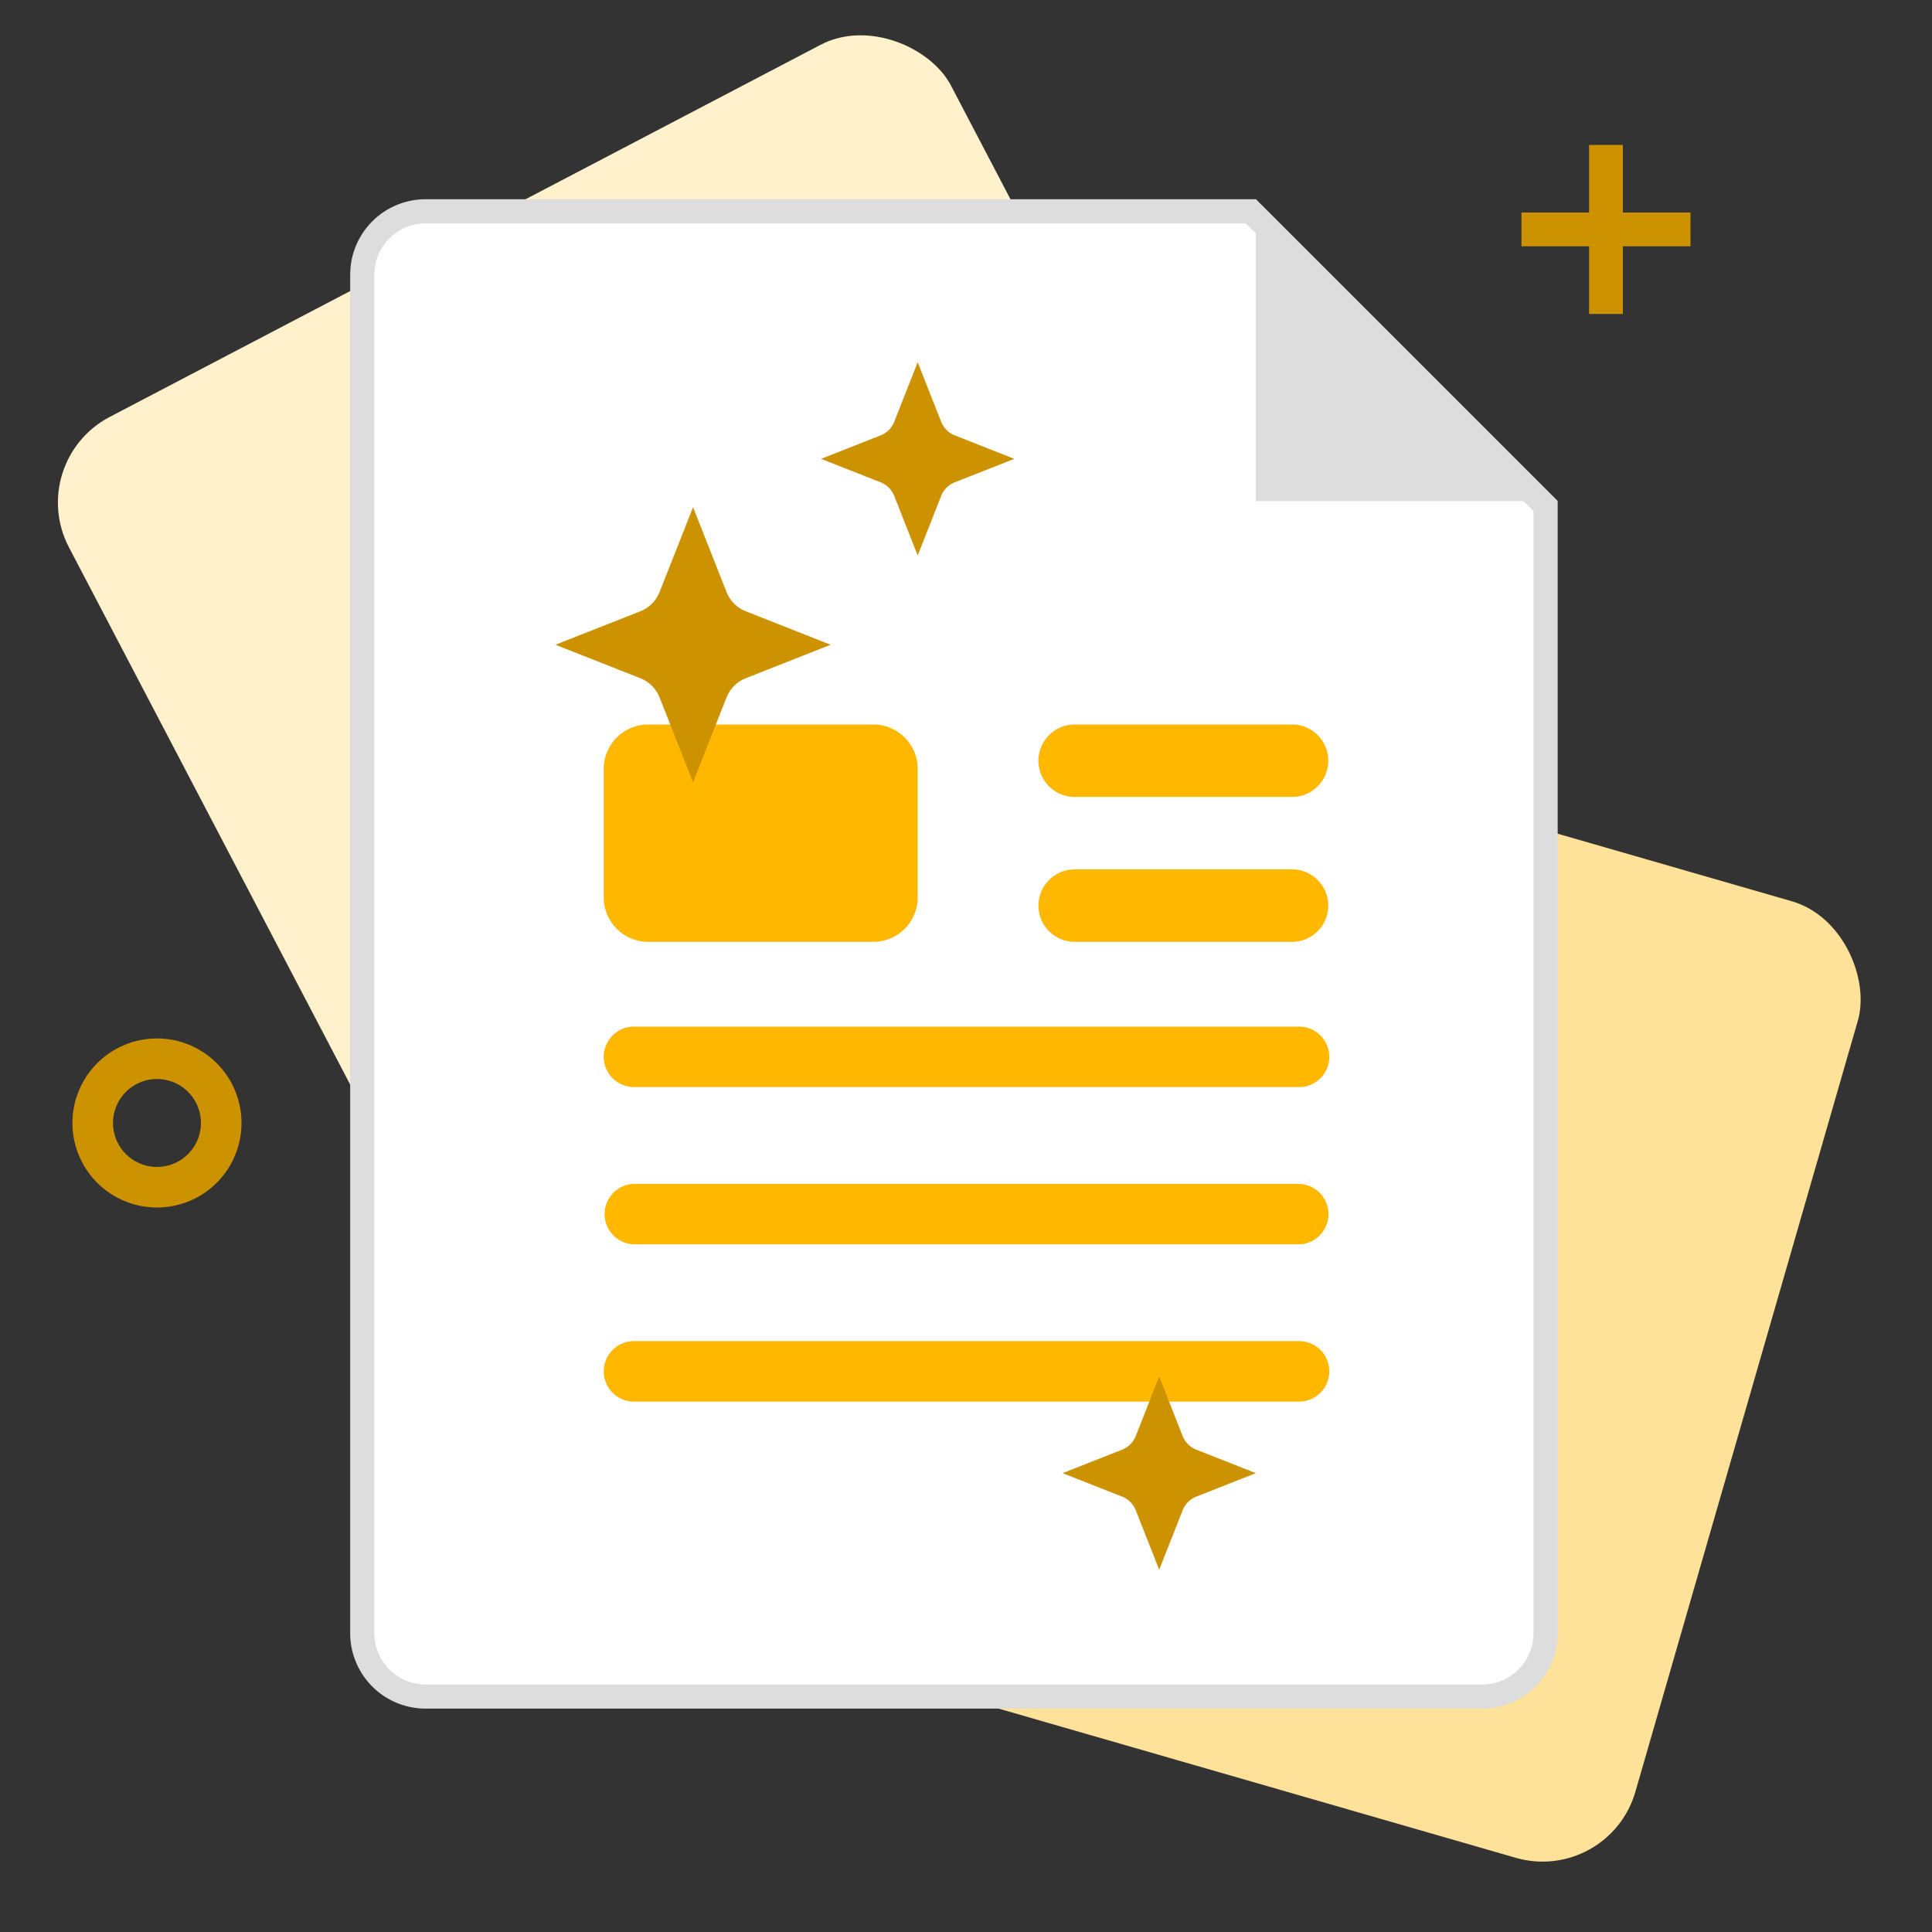
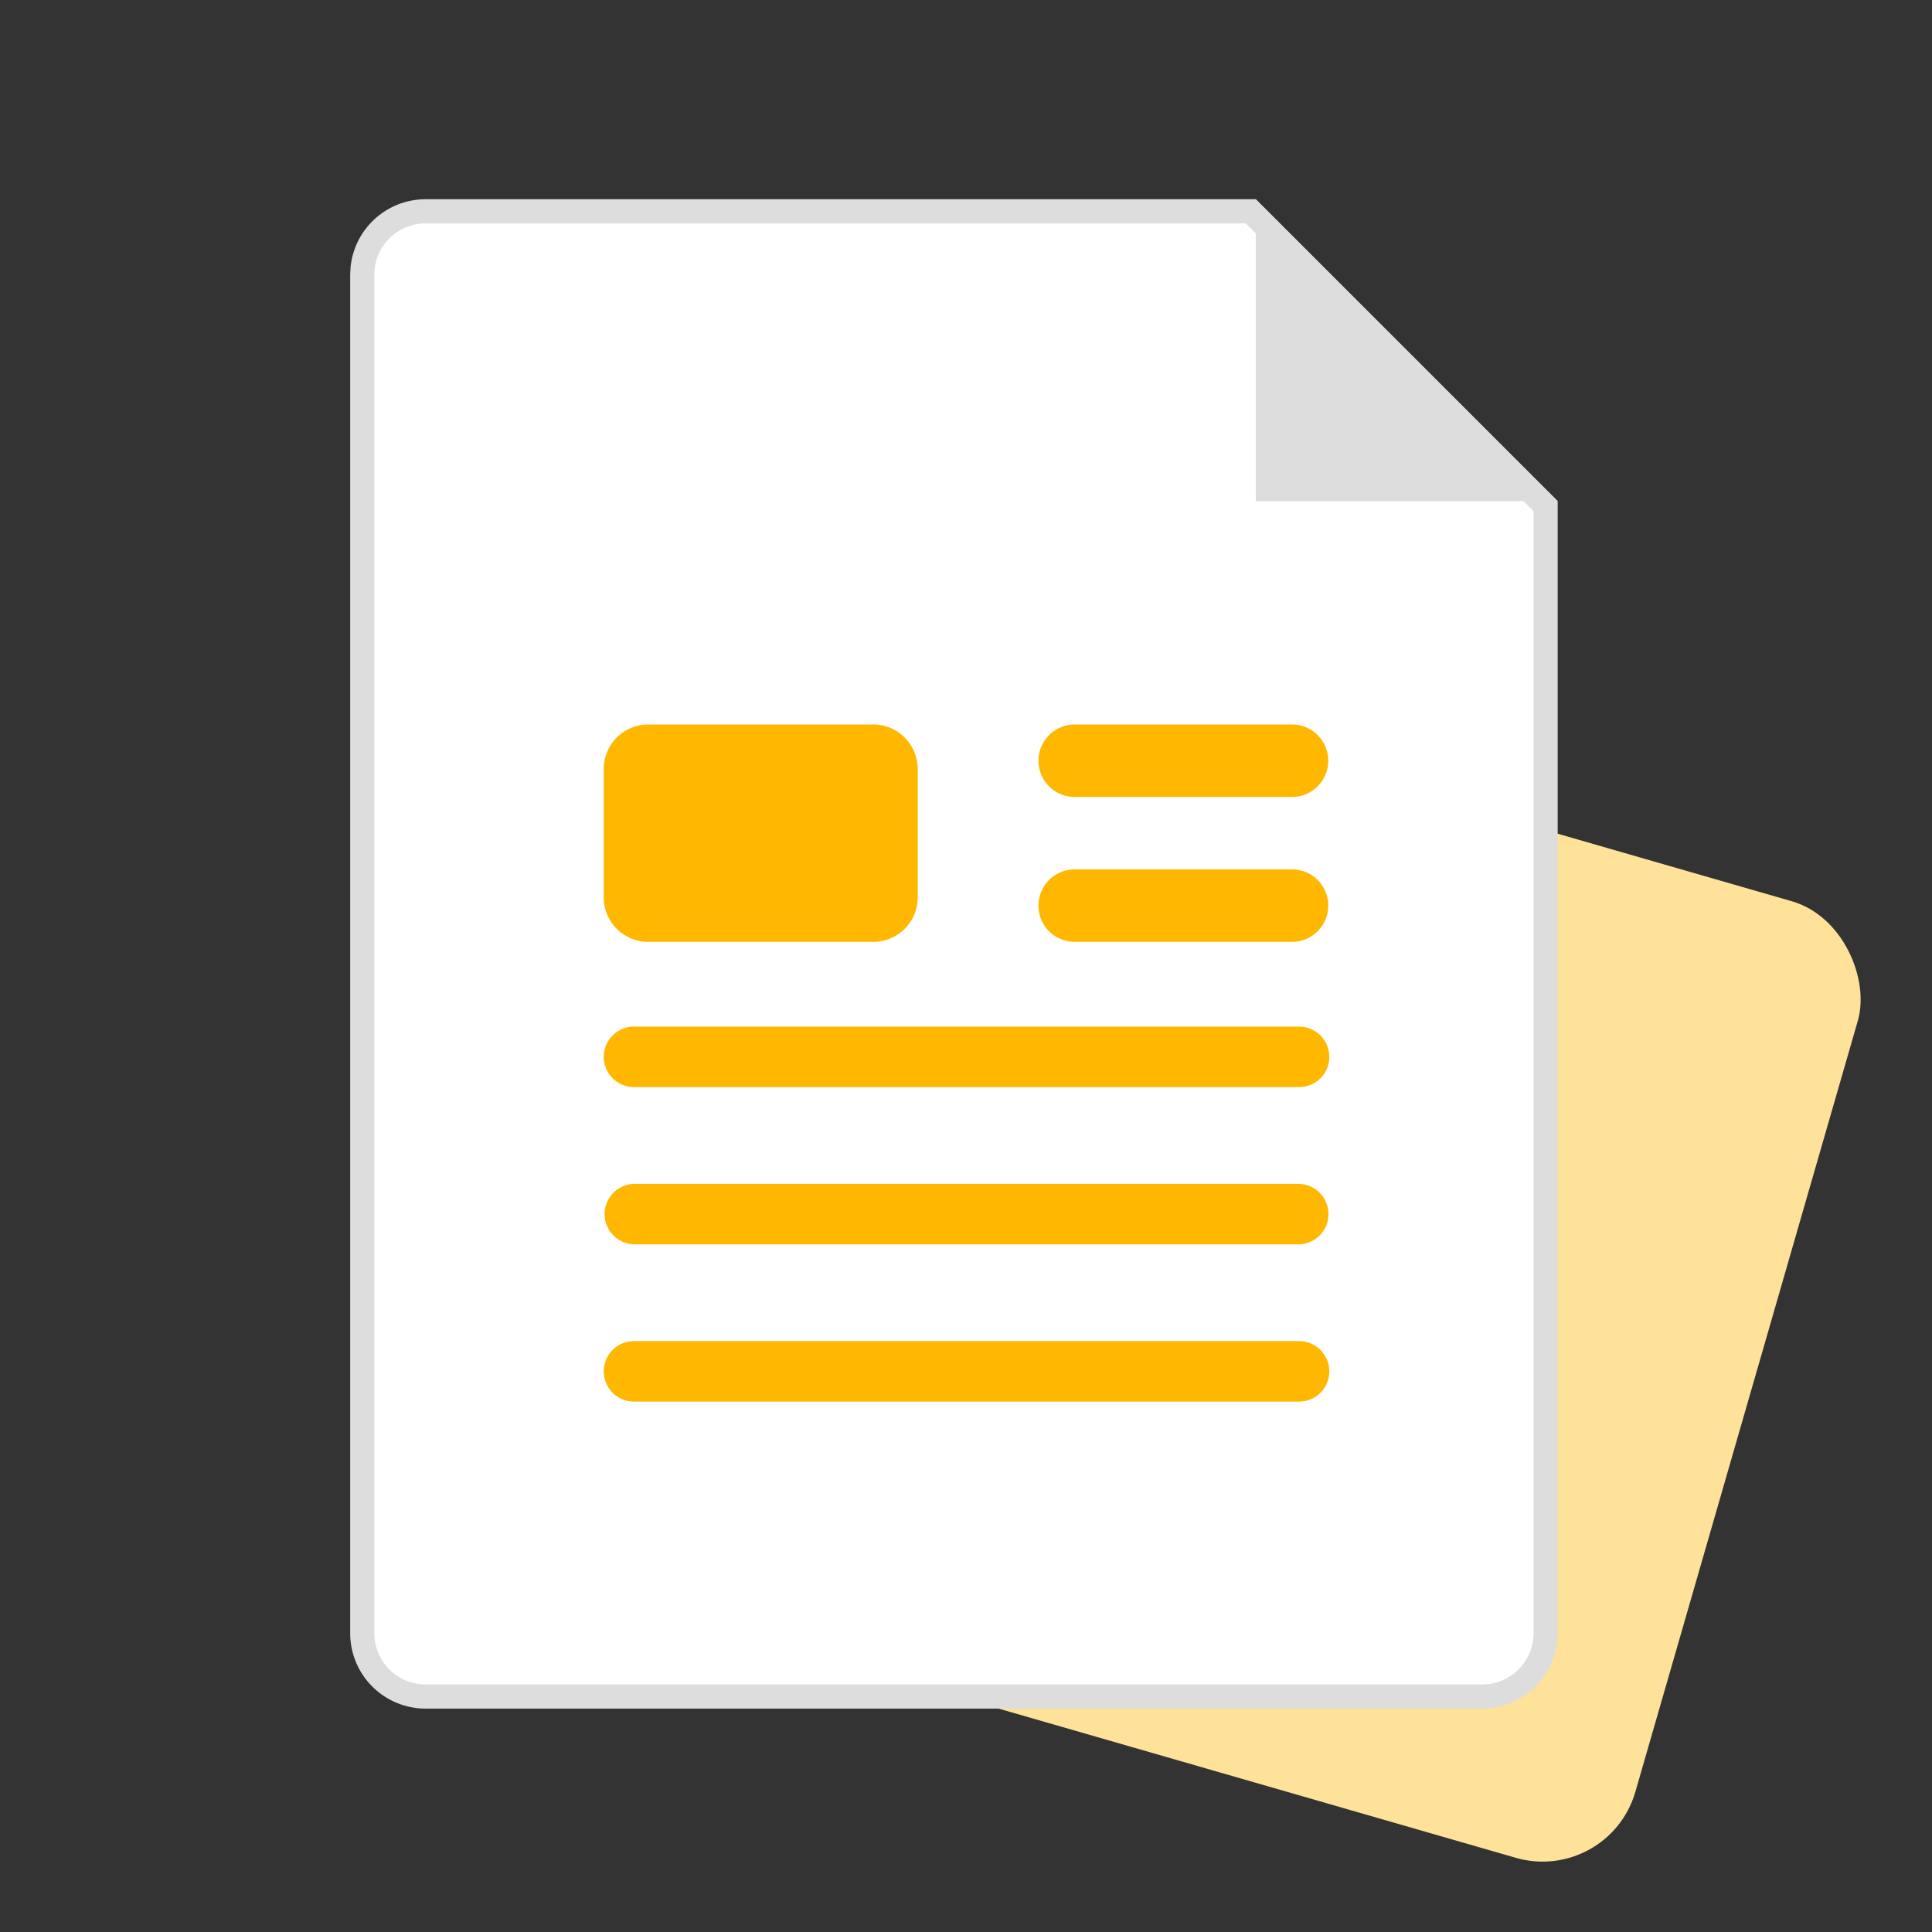
<svg xmlns="http://www.w3.org/2000/svg" width="80" height="80" fill="none">
  <rect width="100%" height="100%" fill="#333333" stroke="none" />
-   <rect x="1" y="19.119" width="41.225" height="41.225" rx="4" transform="rotate(-27.631 1 19.12)" fill="#FFF1CC" />
  <rect x="38.427" y="27" width="41.225" height="41.225" rx="4" transform="rotate(16.093 38.427 27)" fill="#FFE299" />
  <path d="M17.625 8.75h34.168L64 20.957v46.668a2.625 2.625 0 0 1-2.625 2.625h-43.75A2.625 2.625 0 0 1 15 67.625v-56.25l.014-.269a2.625 2.625 0 0 1 2.611-2.356Z" fill="#fff" stroke="#DDD" />
  <path d="M53.792 55.533a1.252 1.252 0 0 1 0 2.504h-27.54a1.252 1.252 0 0 1 0-2.504h27.54Zm0-6.511a1.252 1.252 0 0 1 0 2.503h-27.54a1.252 1.252 0 0 1 0-2.503h27.54Zm0-6.512a1.252 1.252 0 0 1 0 2.504h-27.54a1.252 1.252 0 0 1 0-2.504h27.54ZM36.162 30A1.84 1.84 0 0 1 38 31.839v5.322A1.84 1.84 0 0 1 36.161 39H26.84A1.84 1.84 0 0 1 25 37.161V31.84A1.84 1.84 0 0 1 26.839 30h9.322ZM53.5 36a1.5 1.5 0 0 1 0 3h-9a1.5 1.5 0 0 1 0-3h9Zm0-6a1.5 1.5 0 0 1 0 3h-9a1.5 1.5 0 0 1 0-3h9Z" fill="#FFB700" />
  <path d="m52 8.25 6.25 6.25 6.25 6.25H52V8.25Z" fill="#DDD" />
-   <path fill-rule="evenodd" clip-rule="evenodd" d="m28.698 21 1.384 3.51c.145.368.436.659.803.803l3.51 1.385-3.51 1.384a1.424 1.424 0 0 0-.803.803l-1.384 3.51-1.384-3.51a1.424 1.424 0 0 0-.803-.803L23 26.698l3.51-1.384c.368-.145.659-.436.803-.803L28.699 21ZM48 57l.972 2.465a1 1 0 0 0 .563.563L52 61l-2.465.972a1 1 0 0 0-.563.563L48 65l-.972-2.465a1 1 0 0 0-.563-.563L44 61l2.465-.972a1 1 0 0 0 .563-.563L48 57ZM38 15l.972 2.465a1 1 0 0 0 .563.563L42 19l-2.465.972a1 1 0 0 0-.563.563L38 23l-.972-2.465a1 1 0 0 0-.563-.563L34 19l2.465-.972a1 1 0 0 0 .563-.563L38 15ZM10 46.5a3.5 3.5 0 1 1-7 0 3.5 3.5 0 0 1 7 0Zm-5.32 0a1.82 1.82 0 1 0 3.64 0 1.82 1.82 0 0 0-3.64 0ZM65.8 8.8V6h1.4v2.8H70v1.4h-2.8V13h-1.4v-2.8H63V8.8h2.8Z" fill="#CC9200" />
</svg>